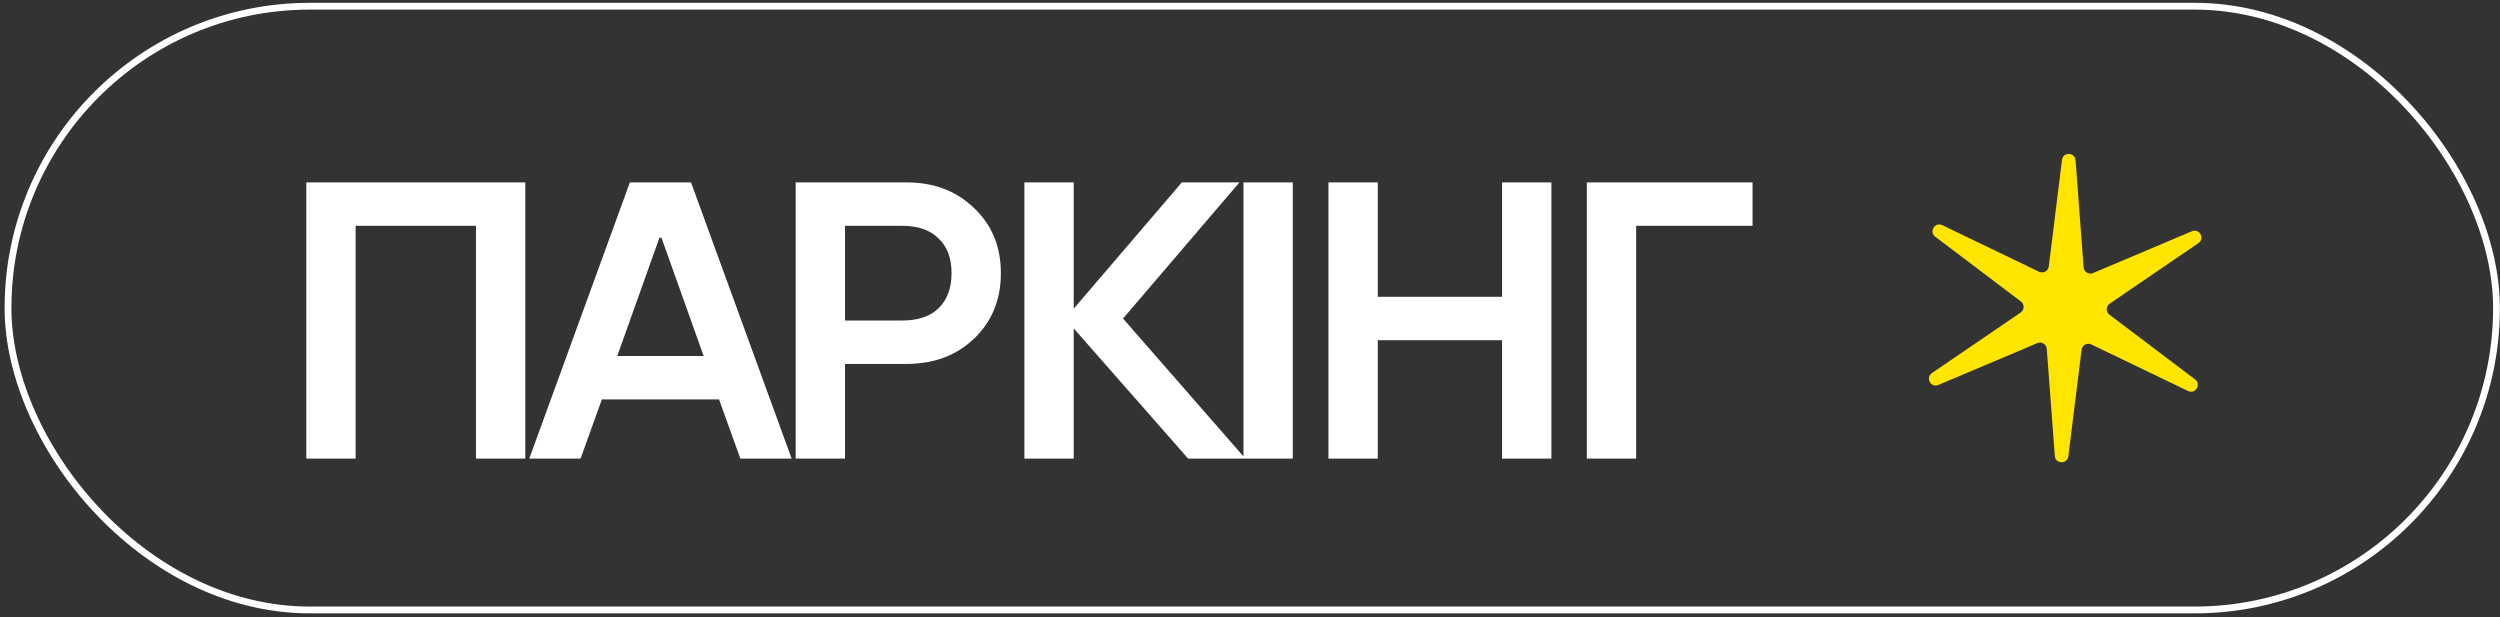
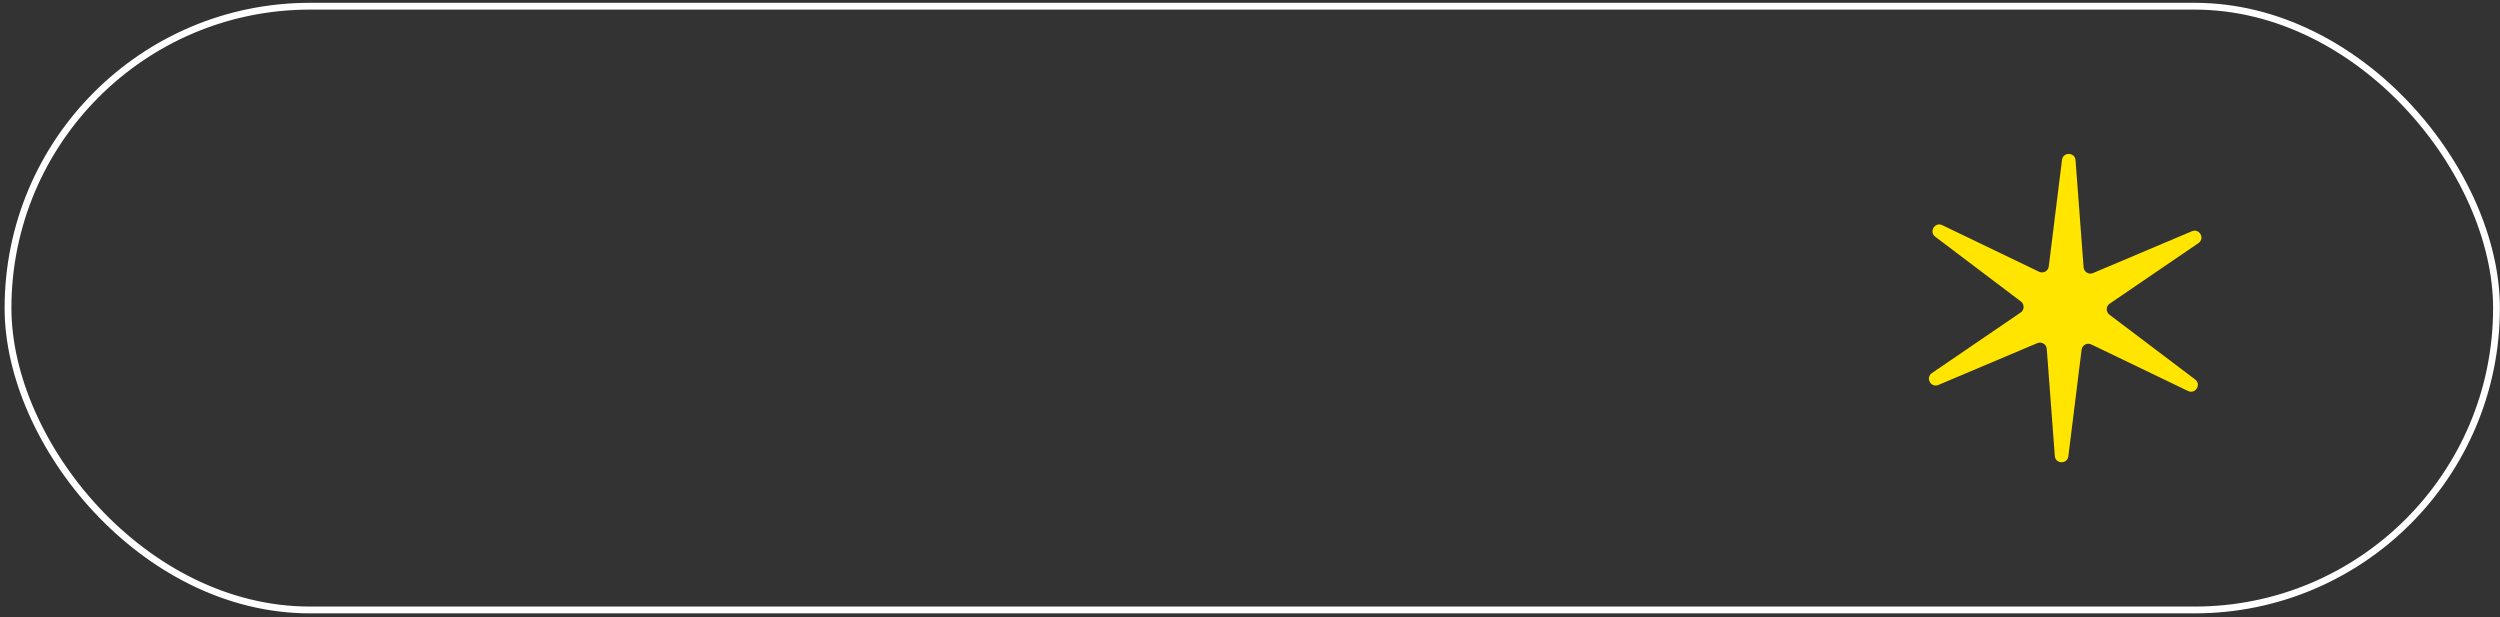
<svg xmlns="http://www.w3.org/2000/svg" width="490" height="121" viewBox="0 0 490 121" fill="none">
  <rect x="0" y="0" width="490" height="121" fill="#333333" stroke="none" />
  <rect x="1.569" y="1.218" width="487.744" height="118.333" rx="59.167" stroke="white" stroke-width="1.333" />
-   <path d="M60.036 89.885V35.752H102.956V89.885H93.29V44.259H69.703V89.885H60.036ZM103.736 89.885L123.456 35.752H135.442L155.162 89.885H145.109L140.933 78.285H117.965L113.789 89.885H103.736ZM120.981 69.779H137.917L129.642 46.579H129.256L120.981 69.779ZM155.957 89.885V35.752H177.688C183.049 35.752 187.457 37.428 190.912 40.779C194.417 44.078 196.17 48.331 196.17 53.539C196.17 58.746 194.417 63.025 190.912 66.376C187.457 69.675 183.049 71.325 177.688 71.325H165.624V89.885H155.957ZM165.624 62.819H176.837C179.93 62.819 182.302 62.02 183.952 60.421C185.653 58.772 186.504 56.477 186.504 53.539C186.504 50.6 185.653 48.331 183.952 46.733C182.302 45.084 179.93 44.259 176.837 44.259H165.624V62.819ZM200.783 89.885V35.752H210.45V60.499L231.639 35.752H242.93L220.116 62.432L244.09 89.885H232.876L210.45 64.365V89.885H200.783ZM243.721 89.885V35.752H253.388V89.885H243.721ZM260.378 89.885V35.752H270.045V58.179H294.405V35.752H304.071V89.885H294.405V66.685H270.045V89.885H260.378ZM311.019 89.885V35.752H343.499V44.259H320.686V89.885H311.019Z" fill="white" />
  <path d="M404.153 31.338C404.352 29.741 406.685 29.798 406.806 31.403L408.384 52.391C408.452 53.3 409.393 53.874 410.233 53.519L429.619 45.324C431.101 44.697 432.219 46.746 430.889 47.653L413.502 59.514C412.749 60.028 412.722 61.129 413.45 61.679L430.24 74.37C431.524 75.341 430.308 77.333 428.858 76.635L409.893 67.508C409.071 67.113 408.104 67.64 407.992 68.545L405.396 89.432C405.197 91.029 402.864 90.972 402.743 89.367L401.165 68.379C401.097 67.47 400.156 66.896 399.316 67.251L379.93 75.447C378.448 76.073 377.33 74.024 378.66 73.117L396.047 61.256C396.8 60.742 396.827 59.641 396.099 59.091L379.309 46.4C378.025 45.43 379.241 43.437 380.691 44.135L399.656 53.262C400.478 53.658 401.445 53.13 401.558 52.225L404.153 31.338Z" fill="#FFE500" />
</svg>